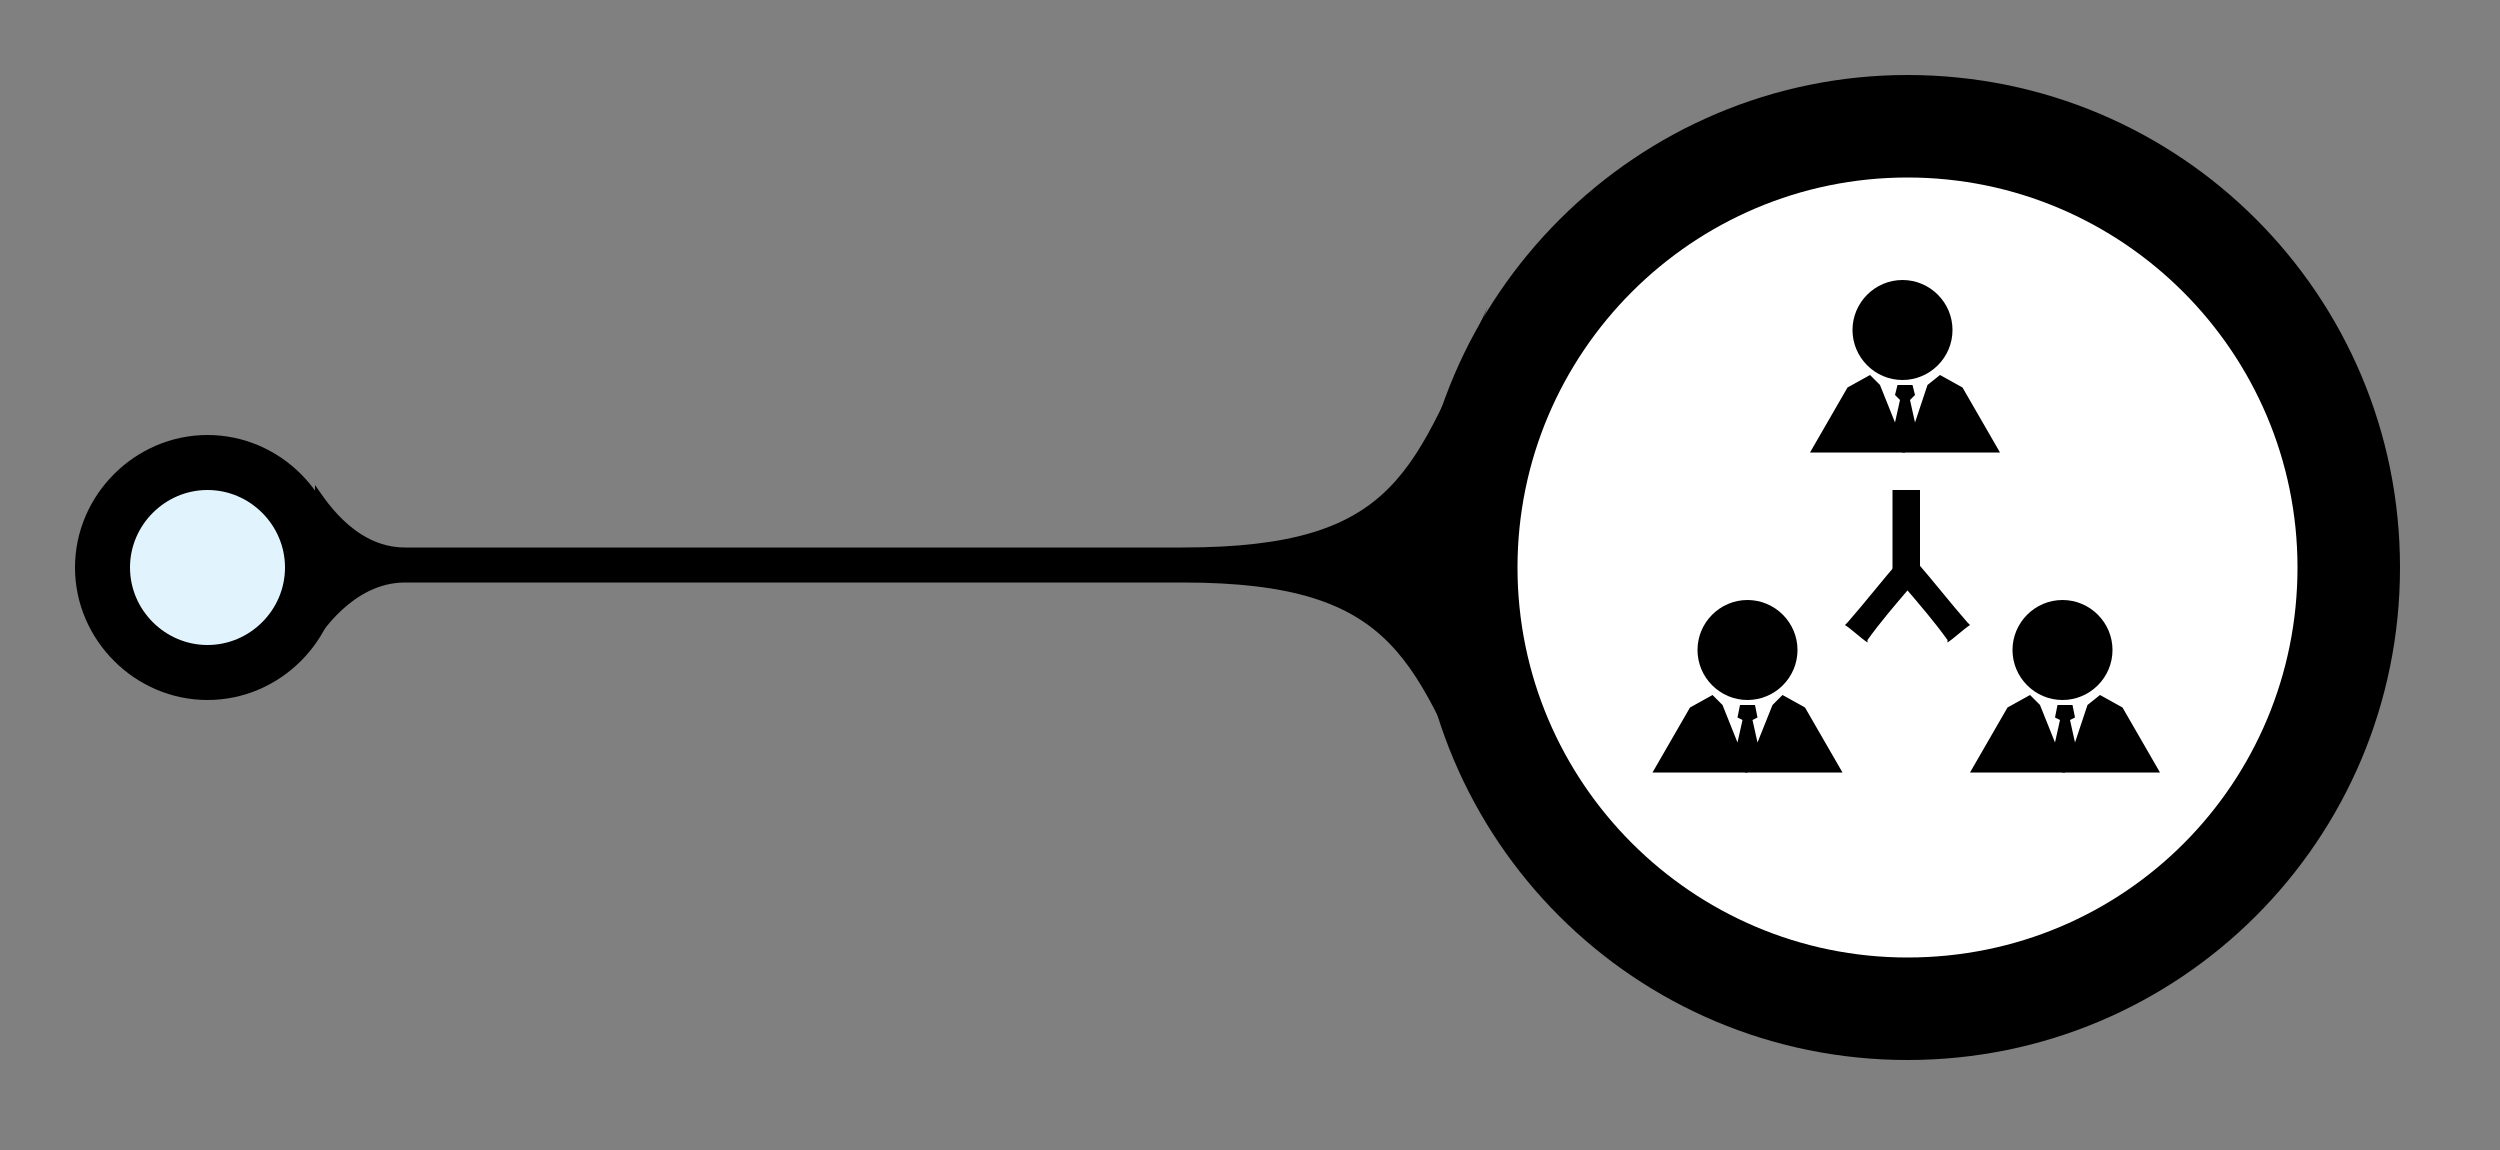
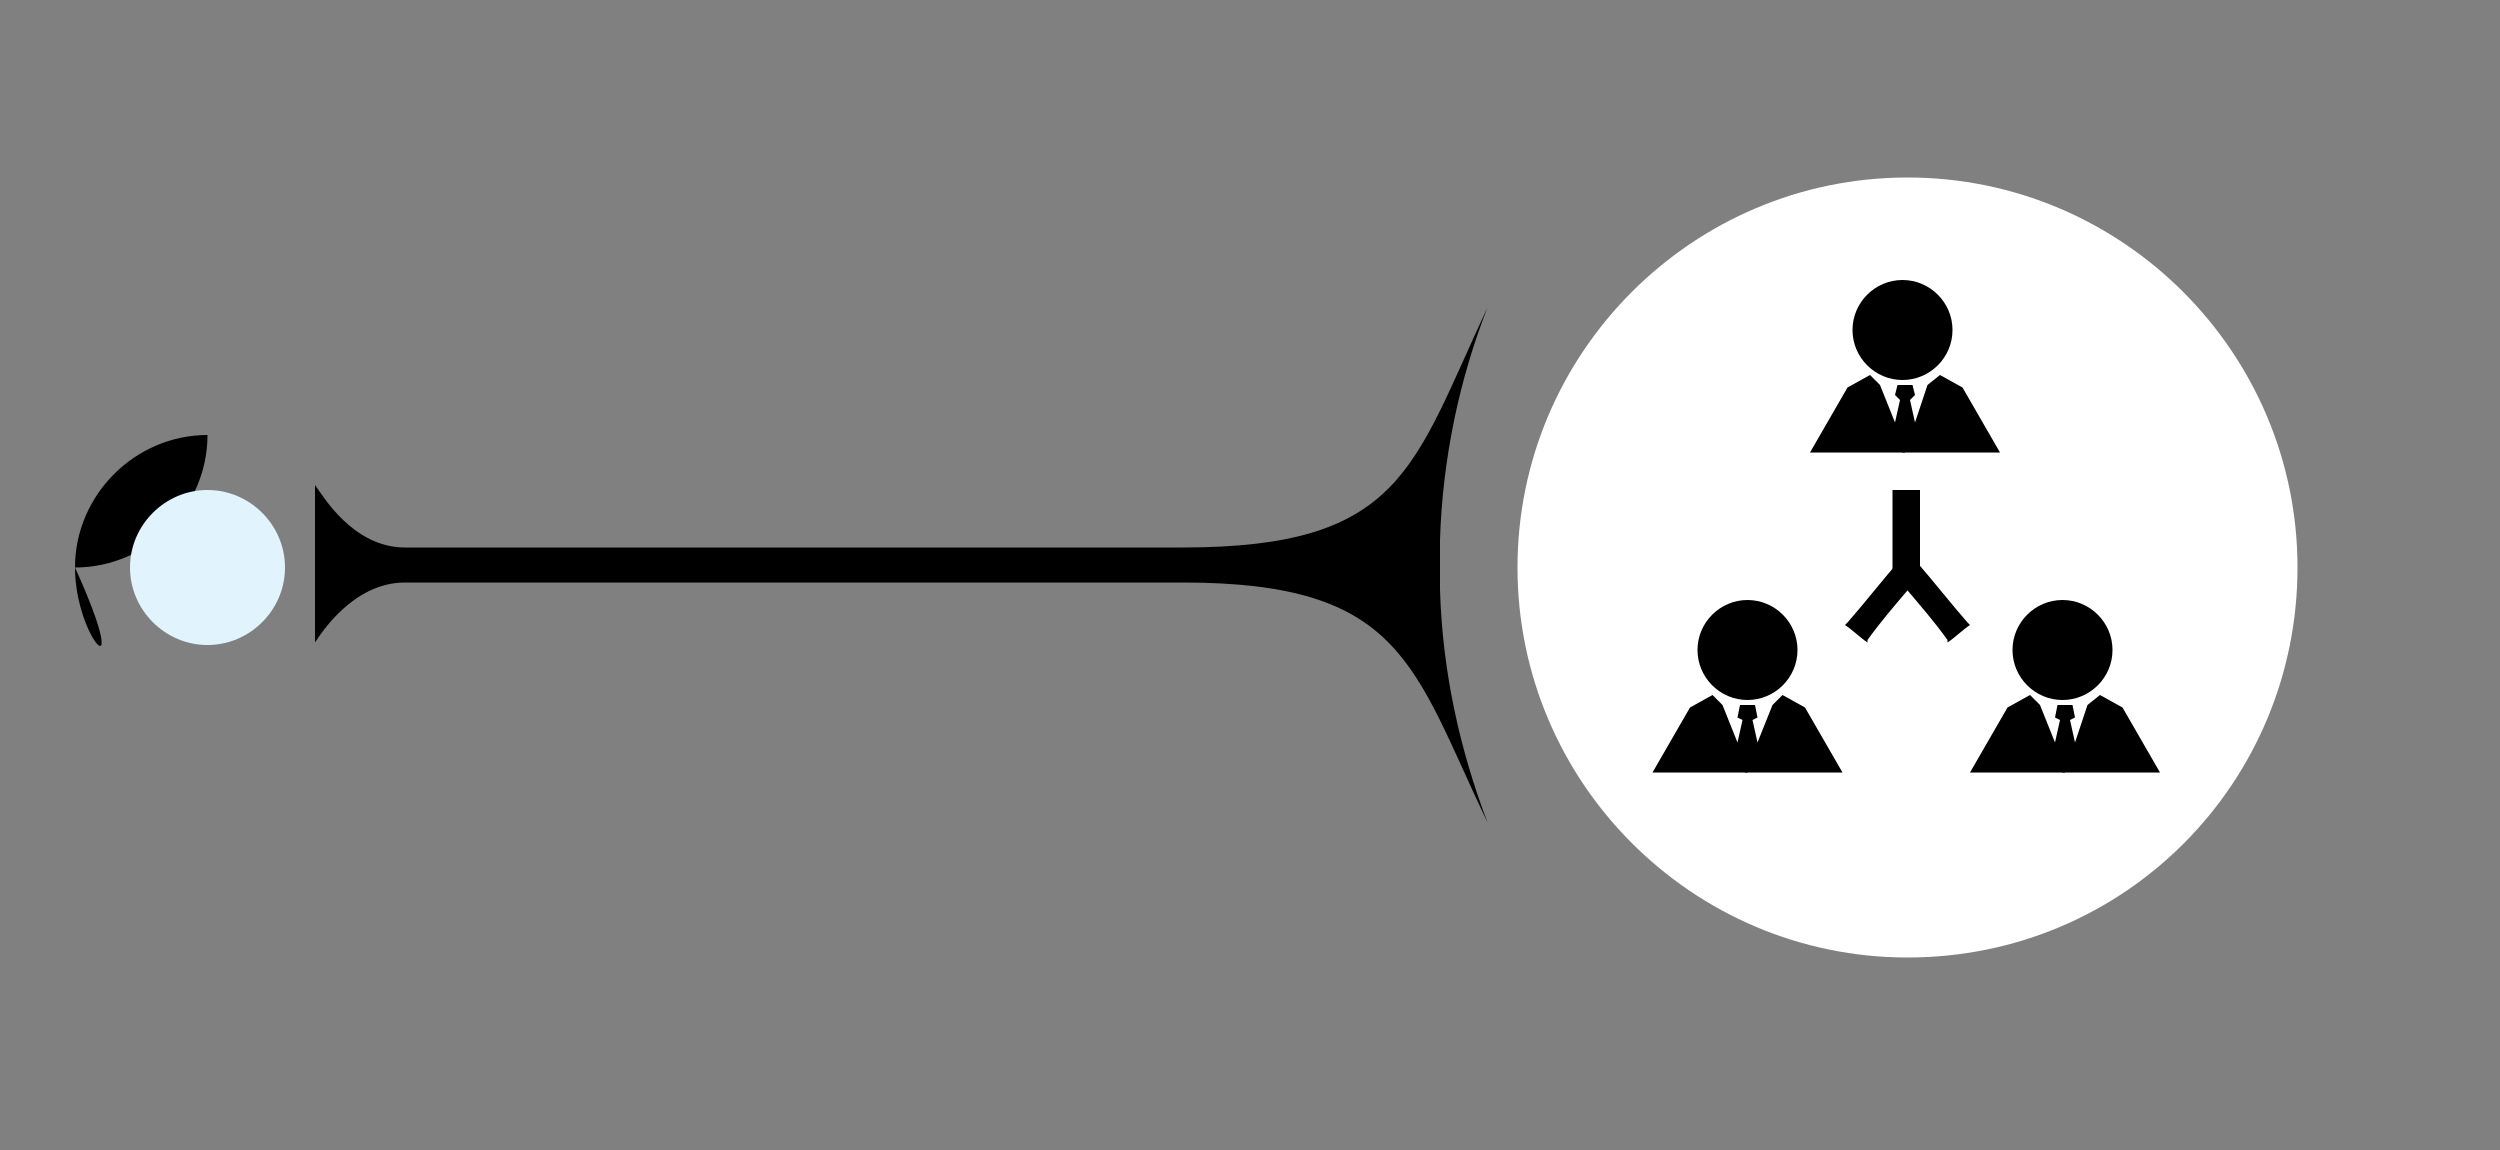
<svg xmlns="http://www.w3.org/2000/svg" version="1.1" id="Layer_1" x="0px" y="0px" width="100px" height="46px" viewBox="0 0 100 46" style="enable-background:new 0 0 100 46;" xml:space="preserve">
  <rect x="0" y="0" width="100" height="46" fill="#808080" stroke="none" />
  <style type="text/css">
	.st0{fill:#007DB7;}
	.st1{fill:#E1F4FD;}
	.st2{fill:#FFFFFF;}
	.st3{fill:none;stroke:#007DB7;stroke-width:1.3;}
	.st4{fill:#003862;}
	.st5{fill:#00AEEF;}
	.st6{fill:#829BB3;}
	.st7{fill:none;stroke:#00AEEF;stroke-width:2.232;}
	.st8{fill:none;stroke:#003862;stroke-width:2.572;}
	.st9{clip-path:url(#SVGID_2_);}
	.st10{fill:none;stroke:#003862;stroke-width:0.415;}
	.st11{fill:none;stroke:#003862;stroke-width:2.304;stroke-linecap:square;}
	.st12{fill:#D5DAE5;}
	.st13{fill:none;stroke:#003862;stroke-width:4.6;stroke-linecap:square;}
	.st14{clip-path:url(#SVGID_6_);fill:#003862;}
	.st15{fill:none;stroke:#FFFFFF;stroke-width:2.814;}
</style>
  <g>
    <path d="M16.2,23.3h31.1c8.8,0,9.2,3.3,12.2,9.6c-1.1-2.9-1.8-6-1.9-9.3c0-0.3,0-0.6,0-1c0-0.3,0-0.6,0-1c0.1-3.3,0.8-6.5,1.9-9.3   c-3,6.4-3.4,9.6-12.2,9.6H16.2c-2.1,0-3.3-2.1-3.6-2.5c0,0,0,6.3,0,6.3C12.8,25.4,14.1,23.3,16.2,23.3" />
-     <path d="M8.3,17.4c2.9,0,5.3,2.4,5.3,5.3c0,2.9-2.4,5.3-5.3,5.3C5.4,28,3,25.6,3,22.7C3,19.8,5.4,17.4,8.3,17.4" />
+     <path d="M8.3,17.4c0,2.9-2.4,5.3-5.3,5.3C5.4,28,3,25.6,3,22.7C3,19.8,5.4,17.4,8.3,17.4" />
    <path class="st1" d="M5.2,22.7c0,1.7,1.4,3.1,3.1,3.1c1.7,0,3.1-1.4,3.1-3.1c0-1.7-1.4-3.1-3.1-3.1C6.6,19.6,5.2,21,5.2,22.7" />
-     <path d="M76.3,42.4c-10.9,0-19.7-8.8-19.7-19.7C56.6,11.8,65.5,3,76.3,3C87.2,3,96,11.8,96,22.7C96,33.6,87.2,42.4,76.3,42.4" />
    <path class="st2" d="M76.3,38.3c-8.6,0-15.6-7-15.6-15.6c0-8.6,7-15.6,15.6-15.6c8.6,0,15.6,7,15.6,15.6   C91.9,31.3,85,38.3,76.3,38.3" />
    <path d="M71.9,26c0,1.1-0.9,2-2,2s-2-0.9-2-2c0-1.1,0.9-2,2-2S71.9,24.9,71.9,26" />
    <polygon points="70,28.2 70.2,28.2 70.3,28.7 70.1,28.8 70.3,29.7 70.9,28.2 71.3,27.8 72.2,28.3 73.7,30.9 72.9,30.9 69.8,30.9    69.8,28.2  " />
    <polygon points="69.8,28.2 69.6,28.2 69.5,28.7 69.7,28.8 69.5,29.7 68.9,28.2 68.5,27.8 67.6,28.3 66.1,30.9 66.9,30.9 69.9,30.9    69.9,28.2  " />
    <path d="M84.5,26c0,1.1-0.9,2-2,2s-2-0.9-2-2c0-1.1,0.9-2,2-2S84.5,24.9,84.5,26" />
    <polygon points="82.7,28.2 82.9,28.2 83,28.7 82.8,28.8 83,29.7 83.5,28.2 84,27.8 84.9,28.3 86.4,30.9 85.6,30.9 82.5,30.9    82.5,28.2  " />
    <polygon points="82.5,28.2 82.3,28.2 82.2,28.7 82.4,28.8 82.2,29.7 81.6,28.2 81.2,27.8 80.3,28.3 78.8,30.9 79.6,30.9 82.6,30.9    82.6,28.2  " />
    <path d="M78.1,13.2c0,1.1-0.9,2-2,2s-2-0.9-2-2c0-1.1,0.9-2,2-2S78.1,12.1,78.1,13.2" />
    <polygon points="76.3,15.4 76.5,15.4 76.6,15.8 76.4,16 76.6,16.9 77.1,15.4 77.6,15 78.5,15.5 80,18.1 79.2,18.1 76.1,18.1    76.1,15.4  " />
    <polygon points="76.1,15.4 75.9,15.4 75.8,15.8 76,16 75.8,16.9 75.2,15.4 74.8,15 73.9,15.5 72.4,18.1 73.2,18.1 76.2,18.1    76.2,15.4  " />
    <path d="M76.8,19.6c0,0.2,0,0.4,0,0.6c0,0.9,0,1.8,0,2.7v0.1h-1.1c0,0,0-0.1,0-0.1c0-1.1,0-2.2,0-3.3c0,0,0,0,0,0H76.8z" />
    <path d="M76.8,23c-0.1,0.2-0.3,0.3-0.4,0.5c-0.6,0.7-1.2,1.4-1.7,2.1c0,0,0,0,0,0.1c-0.3-0.2-0.6-0.5-0.9-0.7c0,0,0.1-0.1,0.1-0.1   c0.7-0.8,1.4-1.7,2.1-2.5c0,0,0,0,0,0C76.2,22.5,76.5,22.8,76.8,23" />
    <path d="M75.8,23c0.1,0.2,0.3,0.3,0.4,0.5c0.6,0.7,1.2,1.4,1.7,2.1c0,0,0,0,0,0.1c0.3-0.2,0.6-0.5,0.9-0.7c0,0-0.1-0.1-0.1-0.1   c-0.7-0.8-1.4-1.7-2.1-2.5c0,0,0,0,0,0C76.4,22.5,76.1,22.8,75.8,23" />
  </g>
</svg>